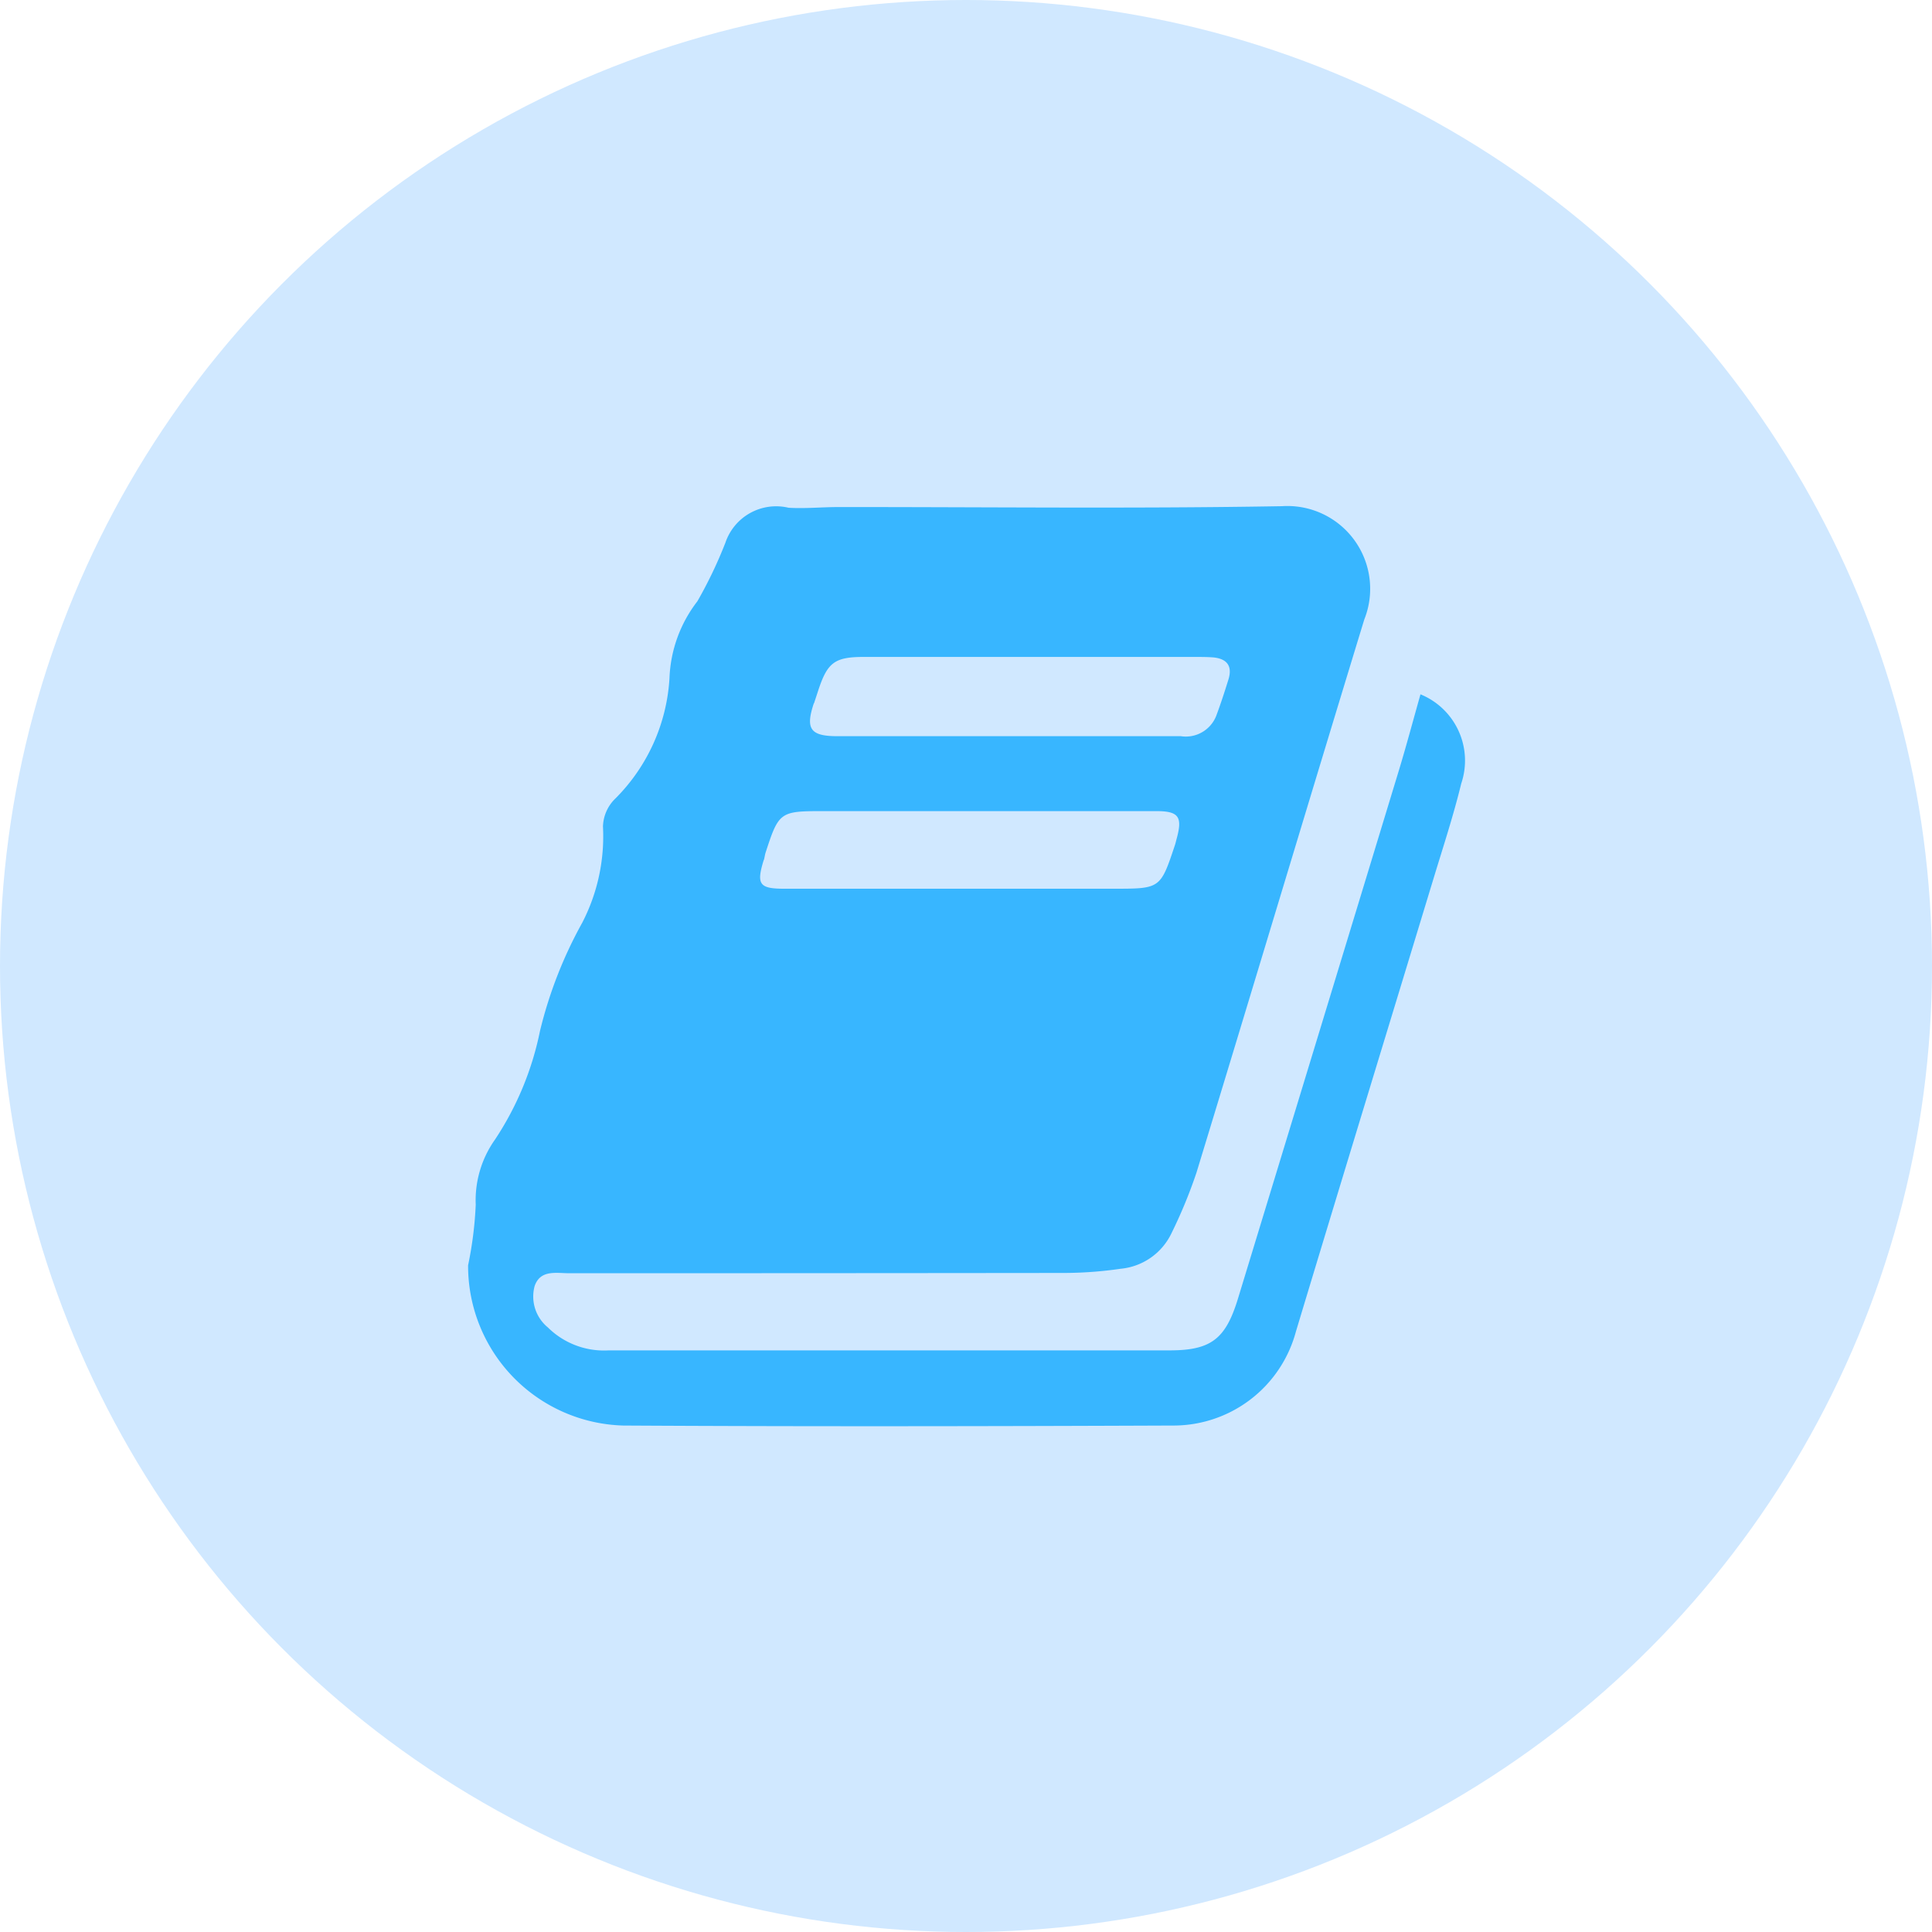
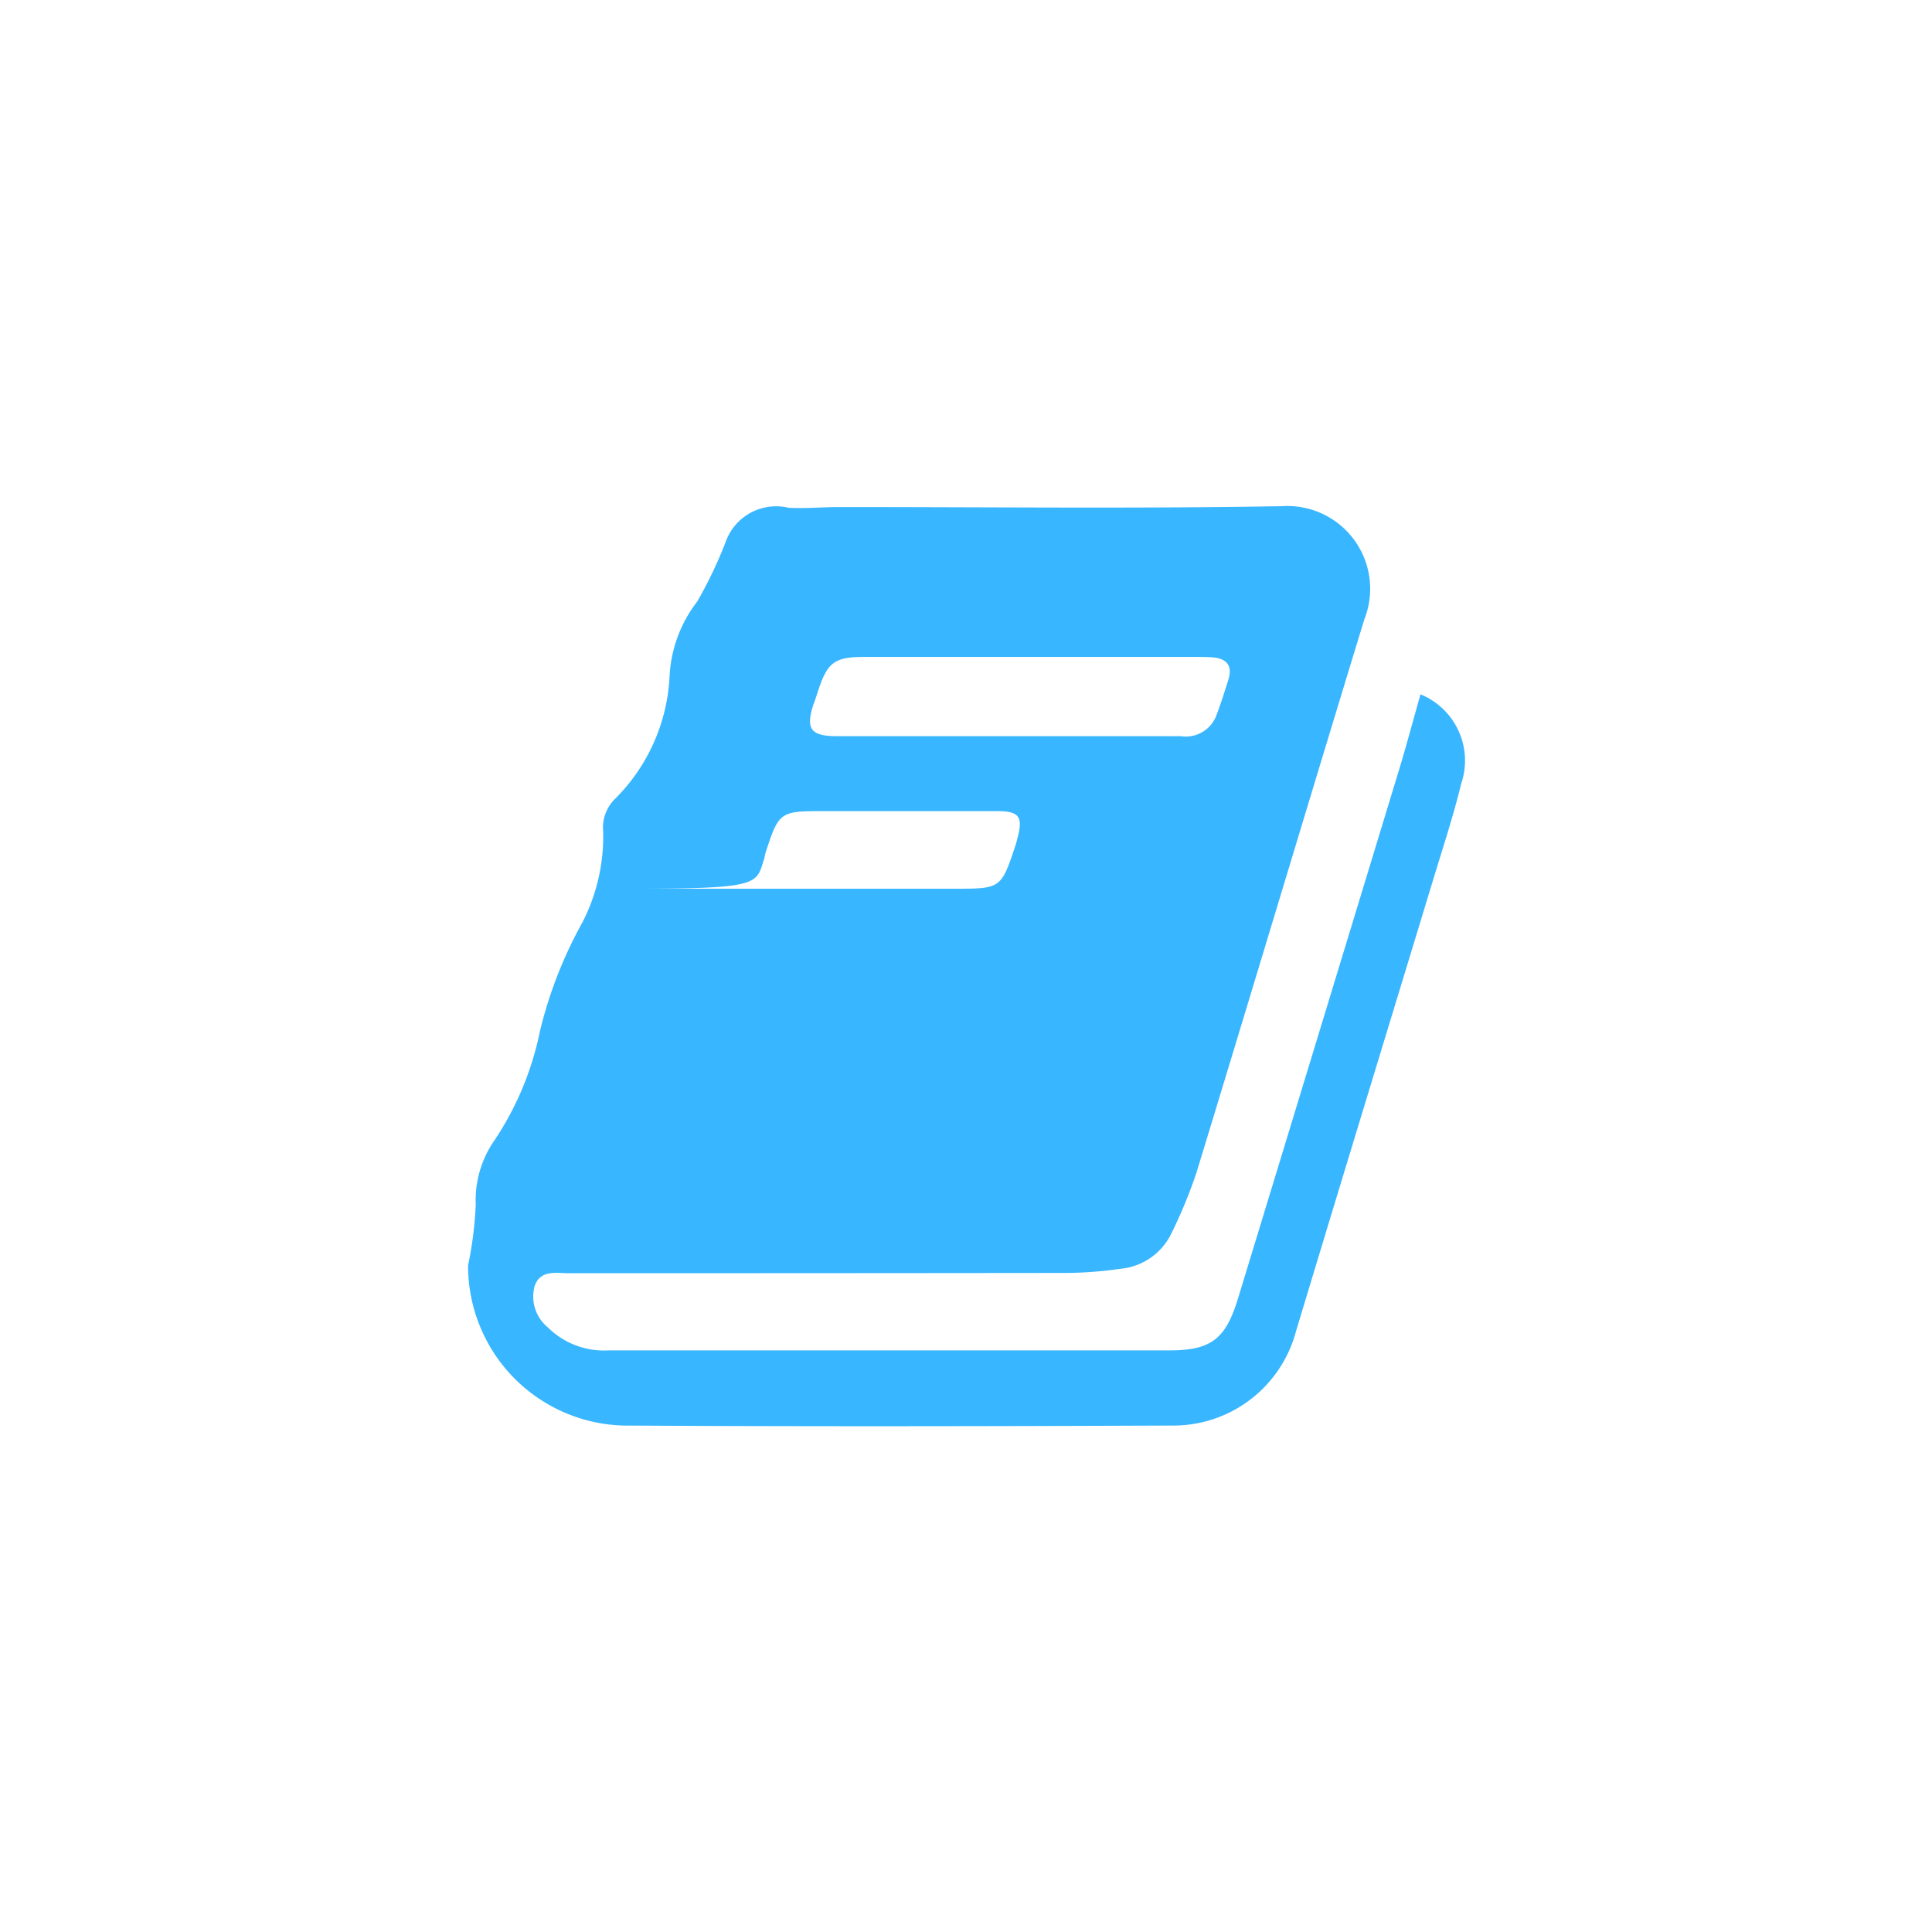
<svg xmlns="http://www.w3.org/2000/svg" width="42" height="42" viewBox="0 0 42 42">
  <g id="Chapters" transform="translate(-257 -486)">
-     <circle id="Ellipse_163" data-name="Ellipse 163" cx="21" cy="21" r="21" transform="translate(257 486)" fill="#D0E8FF" />
-     <path id="icon" d="M-400.6-735.91c-.158.559-.3,1.092-.459,1.619q-1.751,5.757-3.507,11.512c-.267.878-.58,1.131-1.486,1.131q-4.051,0-8.1,0c-1.364,0-2.729,0-4.093,0a1.735,1.735,0,0,1-1.326-.5.868.868,0,0,1-.286-.9c.126-.361.475-.276.757-.277q5.367,0,10.733-.006a8.639,8.639,0,0,0,1.247-.091,1.367,1.367,0,0,0,1.112-.783,10.63,10.63,0,0,0,.538-1.306c1.223-4.006,2.424-8.019,3.648-12.025A1.8,1.8,0,0,0-403.609-740c-3.215.056-6.431.017-9.647.019-.361,0-.723.037-1.082.015a1.164,1.164,0,0,0-1.372.759,9.5,9.5,0,0,1-.61,1.275,2.905,2.905,0,0,0-.606,1.671,4.034,4.034,0,0,1-1.171,2.611.88.88,0,0,0-.275.615,4.085,4.085,0,0,1-.449,2.087,9.4,9.4,0,0,0-.92,2.356,6.655,6.655,0,0,1-.978,2.361,2.283,2.283,0,0,0-.419,1.417,8.141,8.141,0,0,1-.166,1.316,3.472,3.472,0,0,0,3.37,3.484c3.981.023,7.963.016,11.944,0a2.756,2.756,0,0,0,2.682-2.043c.993-3.294,2-6.584,3-9.876.206-.677.427-1.351.594-2.037A1.556,1.556,0,0,0-400.6-735.91Zm-13.184.195q.046-.138.091-.277c.2-.608.354-.73.99-.731q3.587,0,7.175,0c.139,0,.279,0,.417.01.3.027.429.183.336.481-.082.265-.168.529-.265.789a.711.711,0,0,1-.771.443c-1.251,0-2.5,0-3.754,0s-2.475,0-3.712,0C-413.867-735-413.973-735.16-413.788-735.715Zm-1.09,3.406c.016-.053.021-.109.038-.162.285-.876.312-.9,1.23-.9h3.464c1.266,0,2.532,0,3.8,0,.483,0,.57.122.446.583-.015.054-.026.108-.044.161-.313.941-.317.943-1.324.943h-7.137C-414.975-731.68-415.042-731.772-414.877-732.309Z" transform="translate(688.48 1237.004)" fill="#38B6FF" />
+     <path id="icon" d="M-400.6-735.91c-.158.559-.3,1.092-.459,1.619q-1.751,5.757-3.507,11.512c-.267.878-.58,1.131-1.486,1.131q-4.051,0-8.1,0c-1.364,0-2.729,0-4.093,0a1.735,1.735,0,0,1-1.326-.5.868.868,0,0,1-.286-.9c.126-.361.475-.276.757-.277q5.367,0,10.733-.006a8.639,8.639,0,0,0,1.247-.091,1.367,1.367,0,0,0,1.112-.783,10.63,10.63,0,0,0,.538-1.306c1.223-4.006,2.424-8.019,3.648-12.025A1.8,1.8,0,0,0-403.609-740c-3.215.056-6.431.017-9.647.019-.361,0-.723.037-1.082.015a1.164,1.164,0,0,0-1.372.759,9.5,9.5,0,0,1-.61,1.275,2.905,2.905,0,0,0-.606,1.671,4.034,4.034,0,0,1-1.171,2.611.88.88,0,0,0-.275.615,4.085,4.085,0,0,1-.449,2.087,9.4,9.4,0,0,0-.92,2.356,6.655,6.655,0,0,1-.978,2.361,2.283,2.283,0,0,0-.419,1.417,8.141,8.141,0,0,1-.166,1.316,3.472,3.472,0,0,0,3.37,3.484c3.981.023,7.963.016,11.944,0a2.756,2.756,0,0,0,2.682-2.043c.993-3.294,2-6.584,3-9.876.206-.677.427-1.351.594-2.037A1.556,1.556,0,0,0-400.6-735.91Zm-13.184.195q.046-.138.091-.277c.2-.608.354-.73.99-.731q3.587,0,7.175,0c.139,0,.279,0,.417.01.3.027.429.183.336.481-.082.265-.168.529-.265.789a.711.711,0,0,1-.771.443c-1.251,0-2.5,0-3.754,0s-2.475,0-3.712,0C-413.867-735-413.973-735.16-413.788-735.715Zm-1.09,3.406c.016-.053.021-.109.038-.162.285-.876.312-.9,1.23-.9c1.266,0,2.532,0,3.8,0,.483,0,.57.122.446.583-.015.054-.026.108-.044.161-.313.941-.317.943-1.324.943h-7.137C-414.975-731.68-415.042-731.772-414.877-732.309Z" transform="translate(688.48 1237.004)" fill="#38B6FF" />
  </g>
</svg>